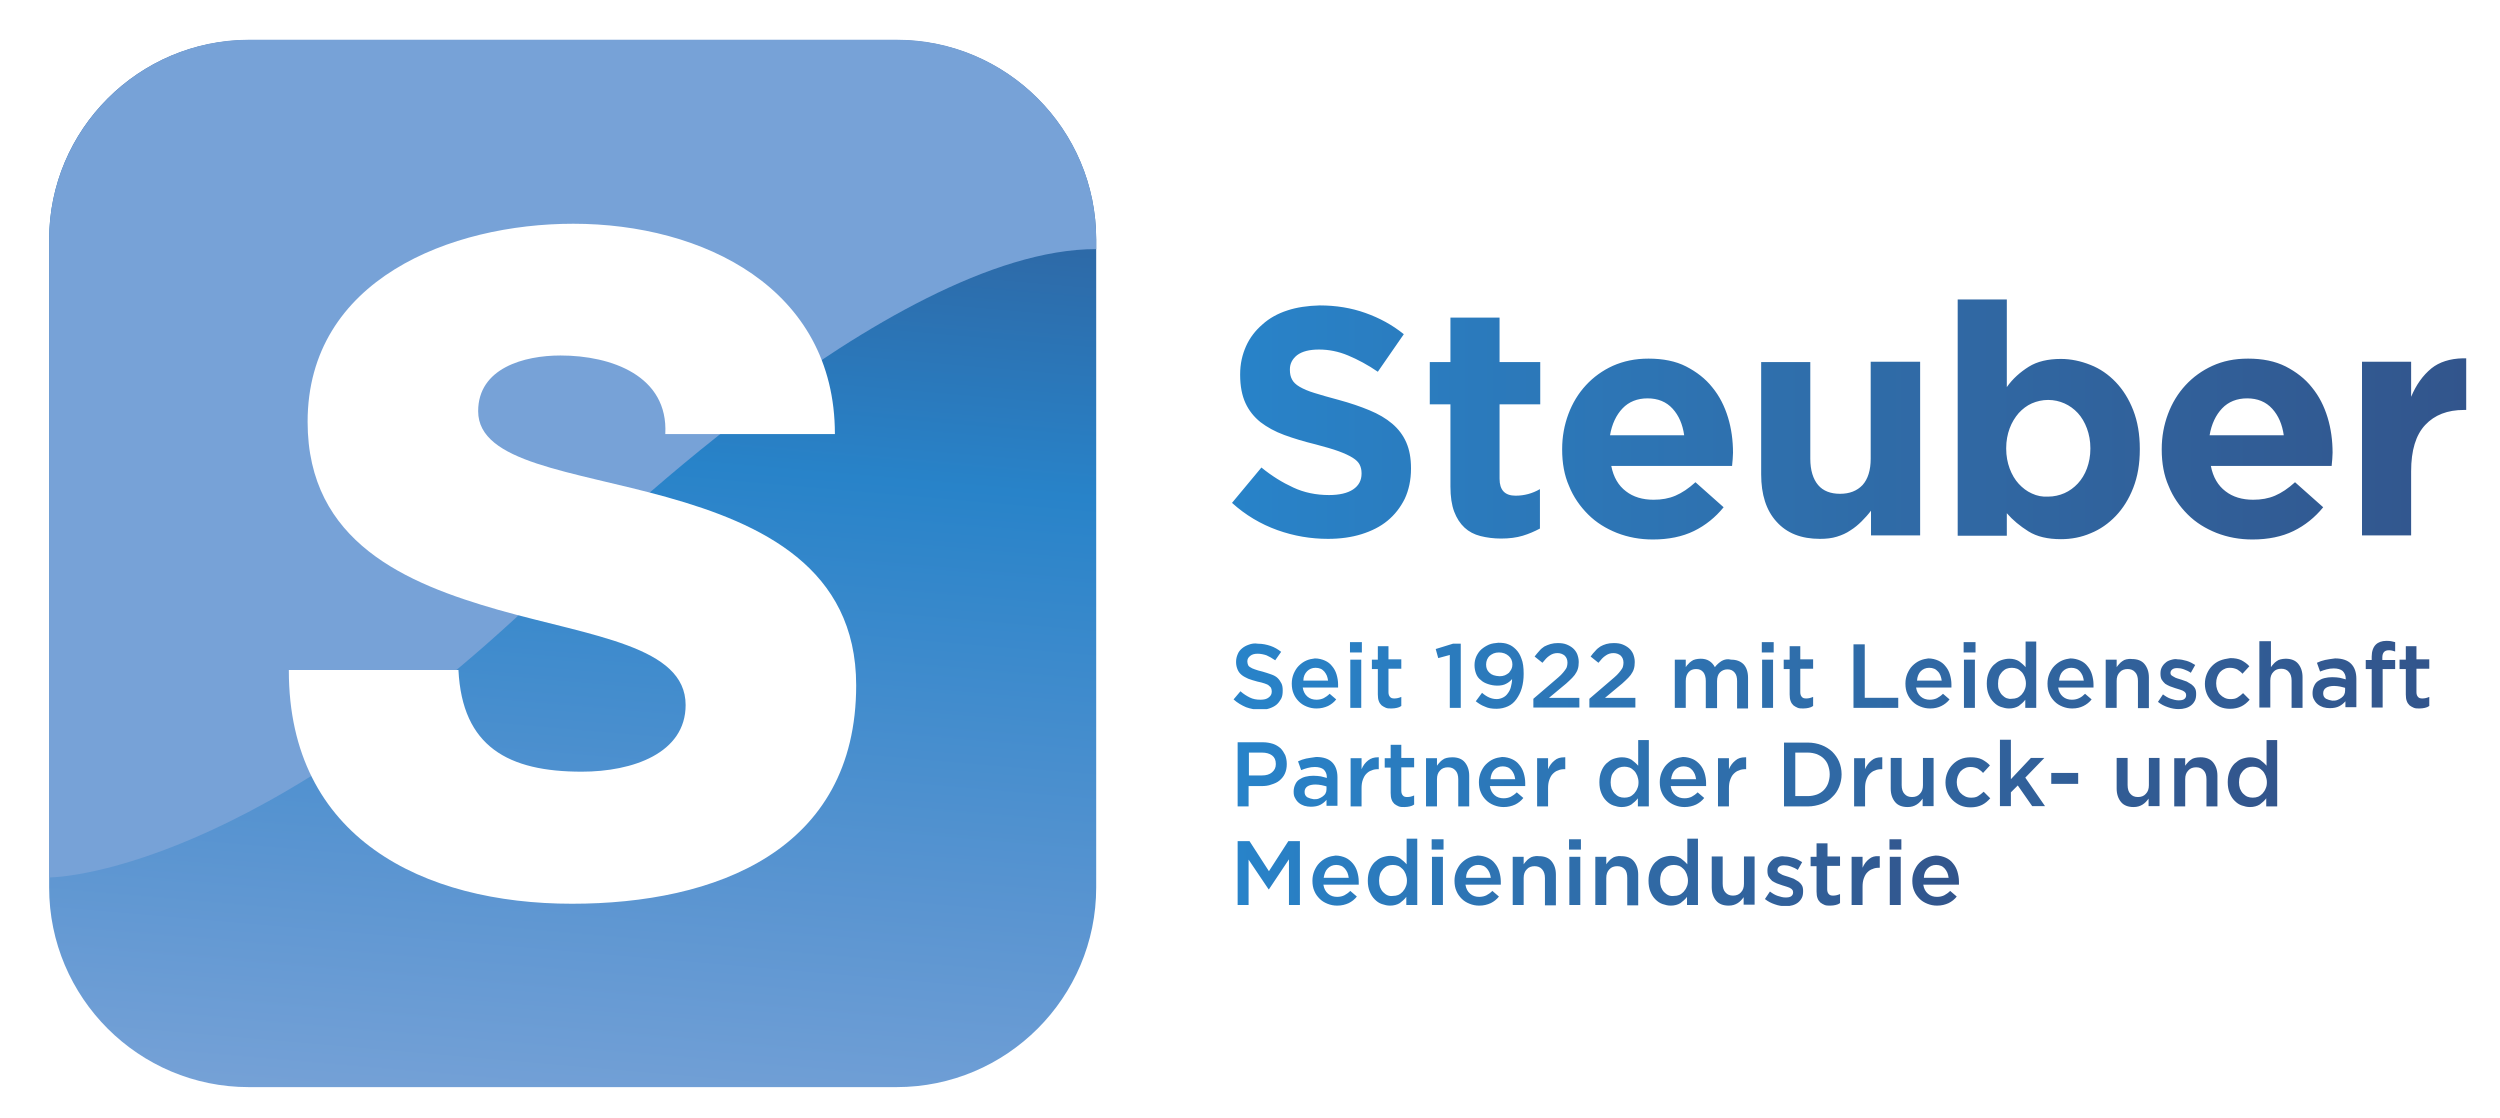
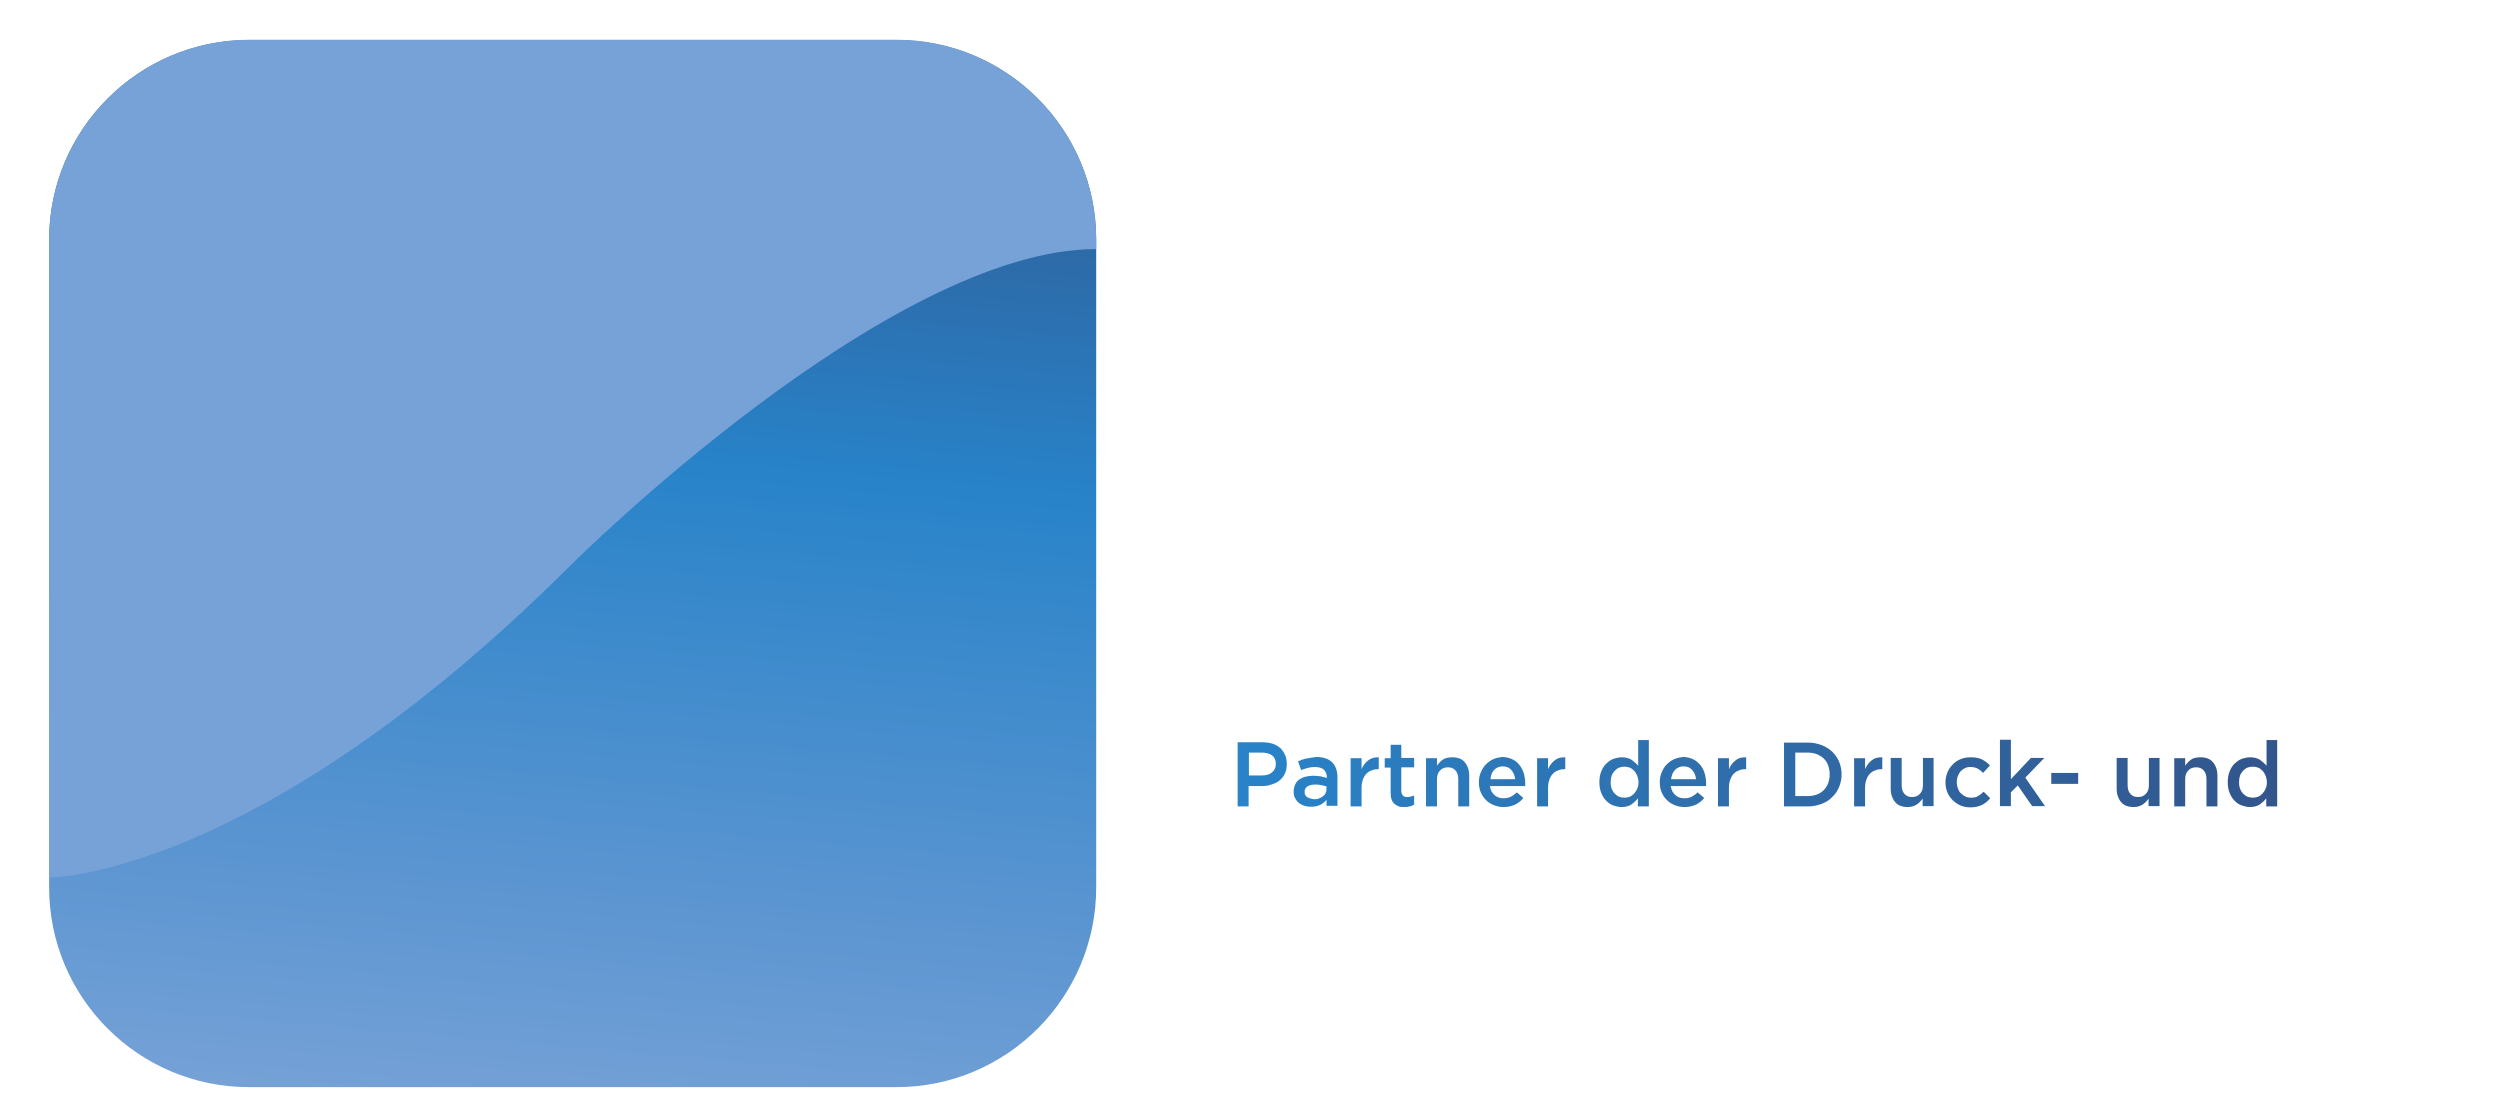
<svg xmlns="http://www.w3.org/2000/svg" xmlns:xlink="http://www.w3.org/1999/xlink" version="1.1" id="Ebene_1" x="0px" y="0px" viewBox="0 0 798.9 357.3" style="enable-background:new 0 0 798.9 357.3;" xml:space="preserve">
  <style type="text/css">
	
		.st0{clip-path:url(#SVGID_00000032611939153743525500000003000063337893969548_);fill:url(#SVGID_00000136400947146708132130000015148505087434025136_);}
	
		.st1{clip-path:url(#SVGID_00000160168049269538989740000011500456768593034405_);fill:url(#SVGID_00000059277950369197022110000013153605389737200258_);}
	
		.st2{clip-path:url(#SVGID_00000080917887110214326690000000876200499031569840_);fill:url(#SVGID_00000094607401447787153090000007714112719954163588_);}
	.st3{clip-path:url(#SVGID_00000062875789046481802690000001451770400169380016_);}
	.st4{clip-path:url(#SVGID_00000063631322268165672440000006989526318238265230_);}
	.st5{clip-path:url(#SVGID_00000119100303903112165050000009902848480700065414_);}
	
		.st6{clip-path:url(#SVGID_00000008837866923677587750000005056647191862951098_);fill:url(#SVGID_00000004517762070995972810000011405468017967657626_);}
	.st7{clip-path:url(#SVGID_00000078752513685180654250000000209051876697281463_);fill:#77A2D7;}
	.st8{clip-path:url(#SVGID_00000078752513685180654250000000209051876697281463_);fill:#FFFFFF;}
	
		.st9{clip-path:url(#SVGID_00000050627463133462307350000002975375230894722436_);fill:url(#SVGID_00000100347443953302451550000015356704716815113145_);}
</style>
  <g>
    <defs>
-       <path id="SVGID_1_" d="M457.6,289.2h3.5v-15.4h-3.5V289.2z M501.5,289.2h3.5v-15.4h-3.5V289.2z M557.3,273.8v8.6    c0,1.2-0.3,2.1-1,2.8c-0.6,0.7-1.5,1-2.5,1c-1,0-1.8-0.3-2.4-1c-0.6-0.6-0.9-1.6-0.9-2.8v-8.7H547v9.8c0,1.8,0.5,3.2,1.4,4.3    c0.9,1.1,2.3,1.6,4,1.6c1.2,0,2.1-0.3,2.9-0.8c0.8-0.5,1.4-1.2,1.9-1.9v2.4h3.5v-15.4H557.3z M603.9,289.2h3.5v-15.4h-3.5V289.2z     M568.1,273.9c-0.7,0.2-1.3,0.5-1.7,0.9c-0.5,0.4-0.9,0.9-1.2,1.5c-0.3,0.6-0.4,1.2-0.4,1.9v0.1c0,0.7,0.1,1.4,0.4,1.9    c0.3,0.5,0.7,0.9,1.1,1.3c0.5,0.3,1,0.6,1.5,0.8c0.6,0.2,1.1,0.4,1.7,0.6c0.4,0.1,0.9,0.3,1.3,0.4c0.4,0.1,0.8,0.3,1.1,0.4    c0.3,0.2,0.6,0.3,0.8,0.6c0.2,0.2,0.3,0.5,0.3,0.8v0.1c0,0.5-0.2,0.9-0.6,1.2c-0.4,0.3-1,0.4-1.8,0.4c-0.8,0-1.6-0.2-2.5-0.5    c-0.9-0.3-1.7-0.8-2.5-1.4l-1.6,2.4c1,0.8,2,1.3,3.2,1.7c1.1,0.4,2.3,0.6,3.4,0.6c0.8,0,1.5-0.1,2.2-0.3c0.7-0.2,1.3-0.5,1.8-0.9    c0.5-0.4,0.9-0.9,1.2-1.5c0.3-0.6,0.4-1.3,0.4-2.1v-0.1c0-0.7-0.1-1.3-0.4-1.8c-0.3-0.5-0.7-0.9-1.1-1.2c-0.5-0.3-1-0.6-1.5-0.9    c-0.6-0.2-1.1-0.4-1.7-0.6c-0.4-0.1-0.9-0.3-1.3-0.4c-0.4-0.1-0.8-0.3-1.1-0.5c-0.3-0.2-0.6-0.3-0.8-0.5c-0.2-0.2-0.3-0.4-0.3-0.7    v-0.1c0-0.4,0.2-0.8,0.6-1.1c0.4-0.3,0.9-0.4,1.6-0.4c0.6,0,1.3,0.1,2.1,0.4c0.8,0.3,1.5,0.6,2.2,1.1l1.4-2.5    c-0.8-0.5-1.7-1-2.7-1.3c-1-0.3-2-0.5-2.9-0.5C569.4,273.5,568.7,273.7,568.1,273.9 M597.3,274.5c-0.9,0.7-1.6,1.6-2.1,2.8v-3.5    h-3.5v15.4h3.5v-5.8c0-1,0.1-1.9,0.4-2.7c0.3-0.8,0.6-1.4,1.1-1.9c0.5-0.5,1-0.9,1.7-1.1c0.6-0.3,1.3-0.4,2.1-0.4h0.2v-3.7    c-0.1,0-0.2,0-0.3,0C599.2,273.5,598.1,273.8,597.3,274.5 M424.3,277.5c0.7-0.7,1.6-1.1,2.7-1.1c0.6,0,1.1,0.1,1.6,0.3    c0.5,0.2,0.8,0.5,1.2,0.9c0.3,0.4,0.6,0.8,0.8,1.3c0.2,0.5,0.3,1,0.4,1.6H423C423.2,279.2,423.6,278.2,424.3,277.5 M424,274.1    c-0.9,0.4-1.7,1-2.4,1.7c-0.7,0.7-1.2,1.6-1.6,2.5c-0.4,1-0.6,2-0.6,3.1v0.1c0,1.2,0.2,2.3,0.6,3.2c0.4,1,1,1.8,1.7,2.5    c0.7,0.7,1.5,1.2,2.5,1.6c1,0.4,2,0.6,3.1,0.6c1.4,0,2.6-0.3,3.7-0.8c1-0.5,1.9-1.2,2.6-2.1l-2.1-1.8c-0.6,0.6-1.3,1.1-1.9,1.4    c-0.6,0.3-1.4,0.5-2.3,0.5c-1.1,0-2.1-0.3-2.9-1c-0.8-0.7-1.3-1.6-1.5-2.9h11.3c0-0.2,0-0.3,0-0.5c0-0.2,0-0.3,0-0.5    c0-1.1-0.2-2.2-0.5-3.2c-0.3-1-0.8-1.9-1.4-2.6s-1.4-1.4-2.3-1.8c-0.9-0.4-2-0.7-3.2-0.7C425.9,273.5,424.9,273.7,424,274.1     M469.7,277.5c0.7-0.7,1.6-1.1,2.7-1.1c0.6,0,1.1,0.1,1.6,0.3c0.5,0.2,0.8,0.5,1.2,0.9c0.3,0.4,0.6,0.8,0.8,1.3    c0.2,0.5,0.3,1,0.4,1.6h-7.9C468.5,279.2,469,278.2,469.7,277.5 M469.4,274.1c-0.9,0.4-1.7,1-2.4,1.7c-0.7,0.7-1.2,1.6-1.6,2.5    c-0.4,1-0.6,2-0.6,3.1v0.1c0,1.2,0.2,2.3,0.6,3.2c0.4,1,1,1.8,1.7,2.5c0.7,0.7,1.5,1.2,2.5,1.6c1,0.4,2,0.6,3.1,0.6    c1.4,0,2.6-0.3,3.7-0.8c1-0.5,1.9-1.2,2.6-2.1l-2.1-1.8c-0.6,0.6-1.3,1.1-1.9,1.4c-0.6,0.3-1.4,0.5-2.3,0.5c-1.1,0-2.1-0.3-2.9-1    c-0.8-0.7-1.3-1.6-1.5-2.9h11.3c0-0.2,0-0.3,0-0.5c0-0.2,0-0.3,0-0.5c0-1.1-0.2-2.2-0.5-3.2c-0.3-1-0.8-1.9-1.4-2.6    c-0.6-0.8-1.4-1.4-2.3-1.8c-0.9-0.4-2-0.7-3.2-0.7C471.3,273.5,470.3,273.7,469.4,274.1 M490,273.7c-0.5,0.1-0.9,0.3-1.3,0.6    c-0.4,0.3-0.7,0.5-1,0.9c-0.3,0.3-0.6,0.7-0.8,1v-2.4h-3.5v15.4h3.5v-8.6c0-1.2,0.3-2.1,1-2.8c0.6-0.7,1.5-1,2.5-1    c1,0,1.8,0.3,2.4,1s0.9,1.6,0.9,2.8v8.7h3.5v-9.8c0-1.8-0.5-3.2-1.4-4.3c-0.9-1.1-2.3-1.6-4-1.6C491,273.5,490.5,273.6,490,273.7     M516.4,273.7c-0.5,0.1-0.9,0.3-1.3,0.6c-0.4,0.3-0.7,0.5-1,0.9c-0.3,0.3-0.6,0.7-0.8,1v-2.4h-3.5v15.4h3.5v-8.6    c0-1.2,0.3-2.1,1-2.8c0.6-0.7,1.5-1,2.5-1c1,0,1.8,0.3,2.4,1c0.6,0.6,0.8,1.6,0.8,2.8v8.7h3.5v-9.8c0-1.8-0.5-3.2-1.4-4.3    c-0.9-1.1-2.3-1.6-4-1.6C517.4,273.5,516.9,273.6,516.4,273.7 M616,277.5c0.7-0.7,1.6-1.1,2.7-1.1c0.6,0,1.1,0.1,1.6,0.3    c0.5,0.2,0.8,0.5,1.2,0.9c0.3,0.4,0.6,0.8,0.8,1.3c0.2,0.5,0.3,1,0.4,1.6h-7.9C614.8,279.2,615.3,278.2,616,277.5 M615.7,274.1    c-0.9,0.4-1.7,1-2.4,1.7c-0.7,0.7-1.2,1.6-1.6,2.5c-0.4,1-0.6,2-0.6,3.1v0.1c0,1.2,0.2,2.3,0.6,3.2c0.4,1,1,1.8,1.7,2.5    c0.7,0.7,1.5,1.2,2.5,1.6s2,0.6,3.1,0.6c1.4,0,2.6-0.3,3.7-0.8c1-0.5,1.9-1.2,2.6-2.1l-2.1-1.8c-0.6,0.6-1.3,1.1-1.9,1.4    c-0.6,0.3-1.4,0.5-2.3,0.5c-1.1,0-2.1-0.3-2.9-1c-0.8-0.7-1.3-1.6-1.5-2.9H626c0-0.2,0-0.3,0-0.5c0-0.2,0-0.3,0-0.5    c0-1.1-0.2-2.2-0.5-3.2c-0.3-1-0.8-1.9-1.4-2.6c-0.6-0.8-1.4-1.4-2.3-1.8c-0.9-0.4-2-0.7-3.2-0.7    C617.6,273.5,616.6,273.7,615.7,274.1 M580.5,269.6v4.2h-1.9v3h1.9v8.1c0,0.9,0.1,1.6,0.3,2.1c0.2,0.6,0.5,1,0.9,1.4    c0.4,0.3,0.9,0.6,1.4,0.8c0.5,0.2,1.1,0.2,1.8,0.2c0.7,0,1.2-0.1,1.7-0.2c0.5-0.1,1-0.3,1.4-0.6v-2.9c-0.7,0.3-1.4,0.5-2.2,0.5    c-0.6,0-1.1-0.1-1.4-0.5c-0.3-0.3-0.5-0.8-0.5-1.5v-7.5h4.1v-3H584v-4.2H580.5z M411.7,268.8l-6.2,9.6l-6.2-9.6h-3.8v20.4h3.5    v-14.5l6.4,9.5h0.1l6.4-9.6v14.6h3.5v-20.4H411.7z M457.5,271.5h3.8v-3.3h-3.8V271.5z M501.4,271.5h3.8v-3.3h-3.8V271.5z     M603.8,271.5h3.8v-3.3h-3.8V271.5z M443.4,286.1c-0.5-0.2-1-0.6-1.4-1c-0.4-0.4-0.7-0.9-1-1.6c-0.2-0.6-0.3-1.3-0.3-2v-0.1    c0-0.8,0.1-1.4,0.3-2.1c0.2-0.6,0.6-1.1,1-1.6c0.4-0.4,0.9-0.8,1.4-1c0.5-0.2,1.1-0.3,1.7-0.3c0.6,0,1.1,0.1,1.7,0.3    c0.5,0.2,1,0.6,1.4,1c0.4,0.4,0.7,0.9,1,1.6c0.2,0.6,0.4,1.3,0.4,2v0.1c0,0.7-0.1,1.4-0.4,2c-0.2,0.6-0.6,1.1-1,1.6    c-0.4,0.4-0.9,0.8-1.4,1c-0.5,0.2-1.1,0.3-1.7,0.3C444.5,286.4,443.9,286.3,443.4,286.1 M449.5,267.9v8.3    c-0.6-0.7-1.3-1.3-2.1-1.9c-0.8-0.5-1.9-0.8-3.1-0.8c-0.9,0-1.8,0.2-2.7,0.5c-0.9,0.3-1.6,0.9-2.3,1.5c-0.7,0.7-1.2,1.5-1.6,2.5    c-0.4,1-0.6,2.1-0.6,3.4v0.1c0,1.3,0.2,2.4,0.6,3.4c0.4,1,0.9,1.8,1.6,2.5s1.4,1.2,2.3,1.5c0.9,0.3,1.7,0.5,2.6,0.5    c1.2,0,2.3-0.3,3.1-0.8c0.8-0.6,1.5-1.2,2.1-2l0,2.6h3.5v-21.2H449.5z M533.2,286.1c-0.5-0.2-1-0.6-1.4-1c-0.4-0.4-0.7-0.9-1-1.6    c-0.2-0.6-0.3-1.3-0.3-2v-0.1c0-0.8,0.1-1.4,0.3-2.1c0.2-0.6,0.6-1.1,1-1.6c0.4-0.4,0.9-0.8,1.4-1c0.5-0.2,1.1-0.3,1.7-0.3    c0.6,0,1.1,0.1,1.7,0.3c0.5,0.2,1,0.6,1.4,1c0.4,0.4,0.7,0.9,1,1.6c0.2,0.6,0.4,1.3,0.4,2v0.1c0,0.7-0.1,1.4-0.4,2    c-0.2,0.6-0.6,1.1-1,1.6c-0.4,0.4-0.9,0.8-1.4,1c-0.5,0.2-1.1,0.3-1.7,0.3C534.3,286.4,533.7,286.3,533.2,286.1 M539.2,267.9v8.3    c-0.6-0.7-1.3-1.3-2.1-1.9c-0.8-0.5-1.9-0.8-3.1-0.8c-0.9,0-1.8,0.2-2.7,0.5c-0.9,0.3-1.6,0.9-2.3,1.5c-0.7,0.7-1.2,1.5-1.6,2.5    c-0.4,1-0.6,2.1-0.6,3.4v0.1c0,1.3,0.2,2.4,0.6,3.4c0.4,1,0.9,1.8,1.6,2.5s1.4,1.2,2.3,1.5c0.9,0.3,1.7,0.5,2.6,0.5    c1.2,0,2.3-0.3,3.1-0.8c0.8-0.6,1.5-1.2,2.1-2l0,2.6h3.5v-21.2H539.2z" />
-     </defs>
+       </defs>
    <clipPath id="SVGID_00000013903927012954947060000006632842051869817276_">
      <use xlink:href="#SVGID_1_" style="overflow:visible;" />
    </clipPath>
    <linearGradient id="SVGID_00000165941155051245746500000002618804408391109014_" gradientUnits="userSpaceOnUse" x1="-19" y1="477.323" x2="-18" y2="477.323" gradientTransform="matrix(230.534 0 0 -230.534 4775.663 110317.938)">
      <stop offset="0" style="stop-color:#2883C9" />
      <stop offset="0.446" style="stop-color:#2F6FAC" />
      <stop offset="1" style="stop-color:#32558C" />
    </linearGradient>
-     <rect x="395.5" y="267.9" style="clip-path:url(#SVGID_00000013903927012954947060000006632842051869817276_);fill:url(#SVGID_00000165941155051245746500000002618804408391109014_);" width="230.5" height="21.6" />
  </g>
  <g>
    <defs>
      <path id="SVGID_00000174586074209190714020000004145738786035242686_" d="M655.5,250.5h8.6V247h-8.6V250.5z M614.5,242.3v8.6    c0,1.2-0.3,2.1-1,2.8c-0.6,0.7-1.5,1-2.5,1c-1,0-1.8-0.3-2.4-1c-0.6-0.6-0.9-1.6-0.9-2.8v-8.7h-3.5v9.8c0,1.8,0.5,3.2,1.4,4.3    c0.9,1.1,2.3,1.6,4,1.6c1.2,0,2.1-0.3,2.9-0.8c0.8-0.5,1.4-1.2,1.9-1.9v2.4h3.5v-15.4H614.5z M686.7,242.3v8.6    c0,1.2-0.3,2.1-1,2.8c-0.6,0.7-1.5,1-2.5,1c-1,0-1.8-0.3-2.4-1c-0.6-0.6-0.9-1.6-0.9-2.8v-8.7h-3.5v9.8c0,1.8,0.5,3.2,1.4,4.3    c0.9,1.1,2.3,1.6,4,1.6c1.2,0,2.1-0.3,2.9-0.8s1.4-1.2,1.9-1.9v2.4h3.5v-15.4H686.7z M417.8,254.8c-0.6-0.4-0.9-0.9-0.9-1.7V253    c0-0.7,0.3-1.3,0.9-1.7c0.6-0.4,1.5-0.6,2.6-0.6c0.7,0,1.3,0.1,1.9,0.2c0.6,0.1,1.1,0.3,1.6,0.4v0.9c0,0.5-0.1,0.9-0.3,1.3    c-0.2,0.4-0.5,0.7-0.9,1c-0.4,0.3-0.8,0.5-1.3,0.7c-0.5,0.2-1,0.2-1.6,0.2C419.1,255.3,418.4,255.1,417.8,254.8 M417.4,242.4    c-0.9,0.2-1.8,0.5-2.6,0.9l1,2.8c0.7-0.3,1.4-0.5,2.1-0.7c0.7-0.2,1.5-0.3,2.3-0.3c1.2,0,2.2,0.3,2.8,0.8c0.6,0.6,1,1.4,1,2.4v0.3    c-0.6-0.2-1.2-0.3-1.9-0.5c-0.7-0.1-1.4-0.2-2.4-0.2c-0.9,0-1.7,0.1-2.5,0.3c-0.8,0.2-1.4,0.5-2,0.9c-0.6,0.4-1,0.9-1.3,1.6    c-0.3,0.6-0.5,1.4-0.5,2.2v0.1c0,0.8,0.1,1.5,0.5,2.1c0.3,0.6,0.7,1.1,1.2,1.5c0.5,0.4,1.1,0.7,1.7,0.9c0.7,0.2,1.4,0.3,2.1,0.3    c1.2,0,2.2-0.2,3-0.6c0.8-0.4,1.5-1,2-1.6v1.9h3.5v-9.1c0-2.1-0.6-3.7-1.7-4.8c-1.1-1.1-2.8-1.7-5.1-1.7    C419.4,242.1,418.3,242.2,417.4,242.4 M437.2,243c-0.9,0.7-1.6,1.6-2.1,2.8v-3.5h-3.5v15.4h3.5v-5.8c0-1,0.1-1.9,0.4-2.7    c0.3-0.8,0.6-1.4,1.1-1.9c0.5-0.5,1-0.9,1.7-1.1c0.6-0.3,1.3-0.4,2.1-0.4h0.2V242c-0.1,0-0.2,0-0.3,0    C439.1,242,438.1,242.3,437.2,243 M496.8,243c-0.9,0.7-1.6,1.6-2.1,2.8v-3.5h-3.5v15.4h3.5v-5.8c0-1,0.1-1.9,0.4-2.7    c0.3-0.8,0.6-1.4,1.1-1.9c0.5-0.5,1-0.9,1.7-1.1c0.6-0.3,1.3-0.4,2.1-0.4h0.2V242c-0.1,0-0.2,0-0.3,0    C498.6,242,497.6,242.3,496.8,243 M554.6,243c-0.9,0.7-1.6,1.6-2.1,2.8v-3.5H549v15.4h3.5v-5.8c0-1,0.1-1.9,0.4-2.7    c0.3-0.8,0.6-1.4,1.1-1.9c0.5-0.5,1-0.9,1.7-1.1c0.6-0.3,1.3-0.4,2.1-0.4h0.2V242c-0.1,0-0.2,0-0.3,0    C556.4,242,555.4,242.3,554.6,243 M598.1,243c-0.9,0.7-1.6,1.6-2.1,2.8v-3.5h-3.5v15.4h3.5v-5.8c0-1,0.1-1.9,0.4-2.7    c0.3-0.8,0.6-1.4,1.1-1.9c0.5-0.5,1-0.9,1.7-1.1c0.6-0.3,1.3-0.4,2.1-0.4h0.2V242c-0.1,0-0.2,0-0.3,0    C599.9,242,598.9,242.3,598.1,243 M462.3,242.2c-0.5,0.1-0.9,0.3-1.3,0.6c-0.4,0.3-0.7,0.5-1,0.9c-0.3,0.3-0.6,0.7-0.8,1v-2.4    h-3.5v15.4h3.5V249c0-1.2,0.3-2.1,1-2.8c0.6-0.7,1.5-1,2.5-1c1,0,1.8,0.3,2.4,1c0.6,0.6,0.9,1.6,0.9,2.8v8.7h3.5v-9.8    c0-1.8-0.5-3.2-1.4-4.3c-0.9-1.1-2.3-1.6-4-1.6C463.3,242,462.8,242.1,462.3,242.2 M477.5,246c0.7-0.7,1.6-1.1,2.7-1.1    c0.6,0,1.1,0.1,1.6,0.3c0.5,0.2,0.8,0.5,1.2,0.9c0.3,0.4,0.6,0.8,0.8,1.3c0.2,0.5,0.3,1,0.4,1.6h-7.9    C476.4,247.7,476.8,246.7,477.5,246 M477.2,242.6c-0.9,0.4-1.7,1-2.4,1.7c-0.7,0.7-1.2,1.6-1.6,2.5c-0.4,1-0.6,2-0.6,3.1v0.1    c0,1.2,0.2,2.3,0.6,3.2c0.4,1,1,1.8,1.7,2.5c0.7,0.7,1.5,1.2,2.5,1.6c1,0.4,2,0.6,3.1,0.6c1.4,0,2.6-0.3,3.7-0.8    c1-0.5,1.9-1.2,2.6-2.1l-2.1-1.8c-0.6,0.6-1.3,1.1-1.9,1.4c-0.6,0.3-1.4,0.5-2.3,0.5c-1.1,0-2.1-0.3-2.9-1    c-0.8-0.7-1.3-1.6-1.5-2.9h11.3c0-0.2,0-0.3,0-0.5c0-0.2,0-0.3,0-0.5c0-1.1-0.2-2.2-0.5-3.2c-0.3-1-0.8-1.9-1.4-2.6    c-0.6-0.8-1.4-1.4-2.3-1.8s-2-0.7-3.2-0.7C479.1,242,478.1,242.2,477.2,242.6 M535.3,246c0.7-0.7,1.6-1.1,2.7-1.1    c0.6,0,1.1,0.1,1.6,0.3c0.5,0.2,0.8,0.5,1.2,0.9c0.3,0.4,0.6,0.8,0.8,1.3c0.2,0.5,0.3,1,0.4,1.6H534    C534.2,247.7,534.6,246.7,535.3,246 M535,242.6c-0.9,0.4-1.7,1-2.4,1.7c-0.7,0.7-1.2,1.6-1.6,2.5c-0.4,1-0.6,2-0.6,3.1v0.1    c0,1.2,0.2,2.3,0.6,3.2c0.4,1,1,1.8,1.7,2.5c0.7,0.7,1.5,1.2,2.5,1.6c1,0.4,2,0.6,3.1,0.6c1.4,0,2.6-0.3,3.7-0.8    c1-0.5,1.9-1.2,2.6-2.1l-2.1-1.8c-0.6,0.6-1.3,1.1-1.9,1.4s-1.4,0.5-2.3,0.5c-1.1,0-2.1-0.3-2.9-1c-0.8-0.7-1.3-1.6-1.5-2.9h11.3    c0-0.2,0-0.3,0-0.5c0-0.2,0-0.3,0-0.5c0-1.1-0.2-2.2-0.5-3.2c-0.3-1-0.8-1.9-1.4-2.6s-1.4-1.4-2.3-1.8c-0.9-0.4-2-0.7-3.2-0.7    C536.9,242,535.9,242.2,535,242.6 M626.5,242.6c-1,0.4-1.8,1-2.5,1.7c-0.7,0.7-1.3,1.6-1.7,2.6c-0.4,1-0.6,2-0.6,3.1v0.1    c0,1.1,0.2,2.1,0.6,3.1c0.4,1,1,1.8,1.7,2.5c0.7,0.7,1.6,1.3,2.5,1.7c1,0.4,2,0.6,3.2,0.6c1.5,0,2.7-0.3,3.7-0.8    c1-0.5,1.8-1.2,2.6-2.1l-2.1-2.1c-0.6,0.6-1.2,1-1.8,1.4c-0.6,0.4-1.4,0.5-2.2,0.5c-0.7,0-1.3-0.1-1.9-0.4c-0.6-0.3-1-0.6-1.5-1.1    c-0.4-0.4-0.7-1-0.9-1.6c-0.2-0.6-0.3-1.2-0.3-1.9V250c0-0.7,0.1-1.3,0.3-1.9c0.2-0.6,0.5-1.1,0.9-1.6c0.4-0.4,0.9-0.8,1.4-1    c0.5-0.3,1.1-0.4,1.8-0.4c0.9,0,1.6,0.2,2.3,0.5c0.6,0.4,1.2,0.8,1.7,1.4l2.2-2.4c-0.7-0.8-1.6-1.4-2.5-1.9    c-1-0.5-2.2-0.7-3.6-0.7C628.5,242,627.4,242.2,626.5,242.6 M701.4,242.2c-0.5,0.1-0.9,0.3-1.3,0.6c-0.4,0.3-0.7,0.5-1,0.9    c-0.3,0.3-0.6,0.7-0.8,1v-2.4h-3.5v15.4h3.5V249c0-1.2,0.3-2.1,1-2.8c0.6-0.7,1.5-1,2.5-1c1,0,1.8,0.3,2.4,1    c0.6,0.6,0.9,1.6,0.9,2.8v8.7h3.5v-9.8c0-1.8-0.5-3.2-1.4-4.3c-0.9-1.1-2.3-1.6-4-1.6C702.4,242,701.9,242.1,701.4,242.2     M444.4,238.1v4.2h-1.9v3h1.9v8.1c0,0.9,0.1,1.6,0.3,2.1c0.2,0.6,0.5,1,0.9,1.4c0.4,0.3,0.9,0.6,1.4,0.8c0.5,0.2,1.1,0.2,1.8,0.2    c0.7,0,1.2-0.1,1.7-0.2c0.5-0.1,1-0.3,1.4-0.6v-2.9c-0.7,0.3-1.4,0.5-2.2,0.5c-0.6,0-1.1-0.1-1.4-0.5c-0.3-0.3-0.5-0.8-0.5-1.5    v-7.5h4.1v-3h-4.1v-4.2H444.4z M399.1,240.5h4.2c1.3,0,2.4,0.3,3.2,0.9c0.8,0.6,1.2,1.5,1.2,2.7v0.1c0,1.1-0.4,1.9-1.2,2.6    c-0.8,0.7-1.9,1-3.2,1h-4.2V240.5z M395.5,237.3v20.4h3.5v-6.5h4.1c1.1,0,2.2-0.1,3.2-0.5c1-0.3,1.9-0.7,2.6-1.3    c0.7-0.6,1.3-1.3,1.7-2.2c0.4-0.9,0.6-1.9,0.6-3v-0.1c0-1-0.2-2-0.5-2.8c-0.4-0.8-0.9-1.6-1.5-2.2c-0.7-0.6-1.5-1.1-2.4-1.4    c-1-0.3-2-0.5-3.2-0.5H395.5z M573.7,240.5h4c1.1,0,2,0.2,2.9,0.5c0.9,0.4,1.6,0.8,2.2,1.4c0.6,0.6,1.1,1.3,1.4,2.2    c0.3,0.9,0.5,1.8,0.5,2.8v0.1c0,1-0.2,1.9-0.5,2.8c-0.3,0.8-0.8,1.6-1.4,2.2c-0.6,0.6-1.4,1.1-2.2,1.4c-0.9,0.3-1.8,0.5-2.9,0.5    h-4V240.5z M570.1,237.3v20.4h7.6c1.6,0,3-0.3,4.4-0.8c1.3-0.5,2.5-1.2,3.4-2.2c1-0.9,1.7-2,2.2-3.2c0.5-1.2,0.8-2.6,0.8-4v-0.1    c0-1.4-0.3-2.8-0.8-4s-1.3-2.3-2.2-3.2c-1-0.9-2.1-1.6-3.4-2.1c-1.3-0.5-2.8-0.8-4.4-0.8H570.1z M517.4,254.6    c-0.5-0.2-1-0.6-1.4-1c-0.4-0.4-0.7-0.9-1-1.6c-0.2-0.6-0.3-1.3-0.3-2V250c0-0.8,0.1-1.4,0.3-2.1c0.2-0.6,0.6-1.1,1-1.6    c0.4-0.4,0.9-0.8,1.4-1c0.5-0.2,1.1-0.3,1.7-0.3c0.6,0,1.1,0.1,1.7,0.3c0.5,0.2,1,0.6,1.4,1c0.4,0.4,0.7,0.9,1,1.6    c0.2,0.6,0.4,1.3,0.4,2v0.1c0,0.7-0.1,1.4-0.4,2c-0.2,0.6-0.6,1.1-1,1.6c-0.4,0.4-0.9,0.8-1.4,1s-1.1,0.3-1.7,0.3    C518.5,254.9,517.9,254.8,517.4,254.6 M523.5,236.4v8.3c-0.6-0.7-1.3-1.3-2.1-1.9c-0.8-0.5-1.9-0.8-3.1-0.8    c-0.9,0-1.8,0.2-2.7,0.5c-0.9,0.3-1.6,0.9-2.3,1.5c-0.7,0.7-1.2,1.5-1.6,2.5c-0.4,1-0.6,2.1-0.6,3.4v0.1c0,1.3,0.2,2.4,0.6,3.4    c0.4,1,0.9,1.8,1.6,2.5c0.7,0.7,1.4,1.2,2.3,1.5c0.9,0.3,1.7,0.5,2.6,0.5c1.2,0,2.3-0.3,3.1-0.8c0.8-0.6,1.5-1.2,2.1-2l0,2.6h3.5    v-21.2H523.5z M639.1,236.4v21.2h3.5v-4.4l2.2-2.2l4.6,6.6h4.1l-6.3-9.1l6.1-6.3H649l-6.4,6.8v-12.7H639.1z M718.2,254.6    c-0.5-0.2-1-0.6-1.4-1c-0.4-0.4-0.7-0.9-1-1.6c-0.2-0.6-0.3-1.3-0.3-2V250c0-0.8,0.1-1.4,0.3-2.1c0.2-0.6,0.6-1.1,1-1.6    c0.4-0.4,0.9-0.8,1.4-1c0.5-0.2,1.1-0.3,1.7-0.3c0.6,0,1.1,0.1,1.7,0.3c0.5,0.2,1,0.6,1.4,1c0.4,0.4,0.7,0.9,1,1.6    c0.2,0.6,0.4,1.3,0.4,2v0.1c0,0.7-0.1,1.4-0.4,2c-0.2,0.6-0.6,1.1-1,1.6c-0.4,0.4-0.9,0.8-1.4,1s-1.1,0.3-1.7,0.3    C719.3,254.9,718.7,254.8,718.2,254.6 M724.3,236.4v8.3c-0.6-0.7-1.3-1.3-2.1-1.9c-0.8-0.5-1.9-0.8-3.1-0.8    c-0.9,0-1.8,0.2-2.7,0.5c-0.9,0.3-1.6,0.9-2.3,1.5c-0.7,0.7-1.2,1.5-1.6,2.5c-0.4,1-0.6,2.1-0.6,3.4v0.1c0,1.3,0.2,2.4,0.6,3.4    c0.4,1,0.9,1.8,1.6,2.5c0.7,0.7,1.4,1.2,2.3,1.5c0.9,0.3,1.7,0.5,2.6,0.5c1.2,0,2.3-0.3,3.1-0.8c0.8-0.6,1.5-1.2,2.1-2l0,2.6h3.5    v-21.2H724.3z" />
    </defs>
    <clipPath id="SVGID_00000088851323907721661160000009233689227937758897_">
      <use xlink:href="#SVGID_00000174586074209190714020000004145738786035242686_" style="overflow:visible;" />
    </clipPath>
    <linearGradient id="SVGID_00000089553428355869209840000009579522520833317299_" gradientUnits="userSpaceOnUse" x1="-19" y1="477.308" x2="-18" y2="477.308" gradientTransform="matrix(332.288 0 0 -332.288 6708.984 158851.047)">
      <stop offset="0" style="stop-color:#2883C9" />
      <stop offset="0.446" style="stop-color:#2F6FAC" />
      <stop offset="1" style="stop-color:#32558C" />
    </linearGradient>
    <rect x="395.5" y="236.4" style="clip-path:url(#SVGID_00000088851323907721661160000009233689227937758897_);fill:url(#SVGID_00000089553428355869209840000009579522520833317299_);" width="332.3" height="21.6" />
  </g>
  <g>
    <defs>
-       <path id="SVGID_00000078751461066682520620000016450721125038990010_" d="M431.5,226.2h3.5v-15.4h-3.5V226.2z M563.1,226.2h3.5    v-15.4h-3.5V226.2z M627.6,226.2h3.5v-15.4h-3.5V226.2z M743.3,223.3c-0.6-0.4-0.9-0.9-0.9-1.7v-0.1c0-0.7,0.3-1.3,0.9-1.7    c0.6-0.4,1.5-0.6,2.6-0.6c0.7,0,1.3,0.1,1.9,0.2c0.6,0.1,1.1,0.3,1.6,0.4v0.9c0,0.5-0.1,0.9-0.3,1.3c-0.2,0.4-0.5,0.7-0.9,1    c-0.4,0.3-0.8,0.5-1.3,0.7c-0.5,0.2-1,0.2-1.6,0.2C744.6,223.8,743.9,223.6,743.3,223.3 M743,210.9c-0.9,0.2-1.8,0.5-2.6,0.9    l1,2.8c0.7-0.3,1.4-0.5,2.1-0.7c0.7-0.2,1.5-0.3,2.3-0.3c1.2,0,2.2,0.3,2.8,0.8c0.6,0.6,1,1.4,1,2.4v0.3c-0.6-0.2-1.2-0.3-1.9-0.5    c-0.6-0.1-1.4-0.2-2.4-0.2c-0.9,0-1.7,0.1-2.5,0.3c-0.8,0.2-1.4,0.5-2,0.9c-0.6,0.4-1,0.9-1.3,1.6c-0.3,0.6-0.5,1.4-0.5,2.2v0.1    c0,0.8,0.1,1.5,0.5,2.1c0.3,0.6,0.7,1.1,1.2,1.5c0.5,0.4,1.1,0.7,1.7,0.9c0.7,0.2,1.4,0.3,2.1,0.3c1.2,0,2.2-0.2,3-0.6    c0.8-0.4,1.5-1,2-1.6v1.9h3.5v-9.1c0-2.1-0.6-3.7-1.7-4.8c-1.1-1.1-2.8-1.7-5.1-1.7C744.9,210.6,743.8,210.7,743,210.9     M693.7,210.9c-0.7,0.2-1.3,0.5-1.7,0.9c-0.5,0.4-0.9,0.9-1.2,1.5c-0.3,0.6-0.4,1.2-0.4,1.9v0.1c0,0.7,0.1,1.4,0.4,1.9    c0.3,0.5,0.7,0.9,1.1,1.3c0.5,0.3,1,0.6,1.5,0.8c0.6,0.2,1.1,0.4,1.7,0.6c0.4,0.1,0.9,0.3,1.3,0.4c0.4,0.1,0.8,0.3,1.1,0.4    c0.3,0.2,0.6,0.3,0.8,0.6c0.2,0.2,0.3,0.5,0.3,0.8v0.1c0,0.5-0.2,0.9-0.6,1.2c-0.4,0.3-1,0.4-1.8,0.4c-0.8,0-1.6-0.2-2.5-0.5    c-0.9-0.3-1.7-0.8-2.5-1.4l-1.6,2.4c1,0.8,2,1.3,3.2,1.7c1.1,0.4,2.3,0.6,3.4,0.6c0.8,0,1.5-0.1,2.2-0.3c0.7-0.2,1.3-0.5,1.8-0.9    c0.5-0.4,0.9-0.9,1.2-1.5c0.3-0.6,0.4-1.3,0.4-2.1v-0.1c0-0.7-0.1-1.3-0.4-1.8c-0.3-0.5-0.7-0.9-1.1-1.2c-0.5-0.3-1-0.6-1.5-0.9    c-0.6-0.2-1.1-0.4-1.7-0.6c-0.4-0.1-0.9-0.3-1.3-0.4c-0.4-0.1-0.8-0.3-1.1-0.5c-0.3-0.2-0.6-0.3-0.8-0.5c-0.2-0.2-0.3-0.4-0.3-0.7    v-0.1c0-0.4,0.2-0.8,0.6-1.1c0.4-0.3,0.9-0.4,1.6-0.4c0.6,0,1.3,0.1,2.1,0.4c0.8,0.3,1.5,0.6,2.2,1.1l1.4-2.5    c-0.8-0.5-1.7-1-2.7-1.3c-1-0.3-2-0.5-2.9-0.5C695.1,210.5,694.4,210.7,693.7,210.9 M417.7,214.5c0.7-0.7,1.6-1.1,2.7-1.1    c0.6,0,1.1,0.1,1.6,0.3c0.5,0.2,0.8,0.5,1.2,0.9c0.3,0.4,0.6,0.8,0.8,1.3c0.2,0.5,0.3,1,0.4,1.6h-7.9    C416.5,216.2,417,215.2,417.7,214.5 M417.4,211.1c-0.9,0.4-1.7,1-2.4,1.7c-0.7,0.7-1.2,1.6-1.6,2.5c-0.4,1-0.6,2-0.6,3.1v0.1    c0,1.2,0.2,2.3,0.6,3.2c0.4,1,1,1.8,1.7,2.5c0.7,0.7,1.5,1.2,2.5,1.6c1,0.4,2,0.6,3.1,0.6c1.4,0,2.6-0.3,3.7-0.8    c1-0.5,1.9-1.2,2.6-2.1l-2.1-1.8c-0.6,0.6-1.3,1.1-1.9,1.4c-0.6,0.3-1.4,0.5-2.3,0.5c-1.1,0-2.1-0.3-2.9-1    c-0.8-0.7-1.3-1.6-1.5-2.9h11.3c0-0.2,0-0.3,0-0.5c0-0.2,0-0.3,0-0.5c0-1.1-0.2-2.2-0.5-3.2c-0.3-1-0.8-1.9-1.4-2.6    c-0.6-0.8-1.4-1.4-2.3-1.8c-0.9-0.4-2-0.7-3.2-0.7C419.3,210.5,418.3,210.7,417.4,211.1 M550.2,211.2c-0.8,0.5-1.6,1.2-2.2,2    c-0.4-0.8-1-1.5-1.8-2c-0.8-0.5-1.7-0.7-2.8-0.7c-0.6,0-1.1,0.1-1.6,0.2c-0.5,0.1-0.9,0.3-1.3,0.6c-0.4,0.3-0.7,0.5-1,0.9    c-0.3,0.3-0.6,0.6-0.8,1v-2.4h-3.5v15.4h3.5v-8.6c0-1.2,0.3-2.1,0.9-2.8c0.6-0.7,1.4-1,2.4-1c1,0,1.7,0.3,2.3,1    c0.5,0.6,0.8,1.6,0.8,2.8v8.7h3.6v-8.6c0-1.2,0.3-2.2,0.9-2.8c0.6-0.6,1.4-1,2.4-1c1,0,1.7,0.3,2.3,1s0.8,1.6,0.8,2.8v8.7h3.5    v-9.8c0-1.9-0.5-3.3-1.4-4.3c-1-1-2.3-1.5-4-1.5C552.1,210.5,551.1,210.7,550.2,211.2 M613.8,214.5c0.7-0.7,1.6-1.1,2.7-1.1    c0.6,0,1.1,0.1,1.6,0.3c0.5,0.2,0.8,0.5,1.2,0.9s0.6,0.8,0.8,1.3c0.2,0.5,0.3,1,0.4,1.6h-7.9C612.7,216.2,613.1,215.2,613.8,214.5     M613.5,211.1c-0.9,0.4-1.7,1-2.4,1.7c-0.7,0.7-1.2,1.6-1.6,2.5c-0.4,1-0.6,2-0.6,3.1v0.1c0,1.2,0.2,2.3,0.6,3.2    c0.4,1,1,1.8,1.7,2.5c0.7,0.7,1.5,1.2,2.5,1.6s2,0.6,3.1,0.6c1.4,0,2.6-0.3,3.6-0.8c1-0.5,1.9-1.2,2.6-2.1l-2.1-1.8    c-0.6,0.6-1.3,1.1-1.9,1.4s-1.4,0.5-2.3,0.5c-1.1,0-2.1-0.3-2.9-1c-0.8-0.7-1.3-1.6-1.5-2.9h11.3c0-0.2,0-0.3,0-0.5    c0-0.2,0-0.3,0-0.5c0-1.1-0.2-2.2-0.5-3.2c-0.3-1-0.8-1.9-1.4-2.6c-0.6-0.8-1.4-1.4-2.3-1.8c-0.9-0.4-2-0.7-3.2-0.7    C615.4,210.5,614.4,210.7,613.5,211.1 M659.2,214.5c0.7-0.7,1.6-1.1,2.7-1.1c0.6,0,1.1,0.1,1.6,0.3c0.5,0.2,0.8,0.5,1.2,0.9    c0.3,0.4,0.6,0.8,0.8,1.3c0.2,0.5,0.3,1,0.4,1.6h-7.9C658.1,216.2,658.5,215.2,659.2,214.5 M658.9,211.1c-0.9,0.4-1.7,1-2.4,1.7    c-0.7,0.7-1.2,1.6-1.6,2.5c-0.4,1-0.6,2-0.6,3.1v0.1c0,1.2,0.2,2.3,0.6,3.2c0.4,1,1,1.8,1.7,2.5c0.7,0.7,1.5,1.2,2.5,1.6    c1,0.4,2,0.6,3.1,0.6c1.4,0,2.6-0.3,3.6-0.8c1-0.5,1.9-1.2,2.6-2.1l-2.1-1.8c-0.6,0.6-1.2,1.1-1.9,1.4c-0.6,0.3-1.4,0.5-2.3,0.5    c-1.1,0-2.1-0.3-2.9-1c-0.8-0.7-1.3-1.6-1.5-2.9h11.3c0-0.2,0-0.3,0-0.5c0-0.2,0-0.3,0-0.5c0-1.1-0.2-2.2-0.5-3.2    c-0.3-1-0.8-1.9-1.4-2.6c-0.6-0.8-1.4-1.4-2.3-1.8c-0.9-0.4-2-0.7-3.2-0.7C660.8,210.5,659.8,210.7,658.9,211.1 M679.5,210.7    c-0.5,0.1-0.9,0.3-1.3,0.6c-0.4,0.3-0.7,0.5-1,0.9c-0.3,0.3-0.6,0.7-0.8,1v-2.4h-3.5v15.4h3.5v-8.6c0-1.2,0.3-2.1,1-2.8    c0.6-0.7,1.5-1,2.5-1c1,0,1.8,0.3,2.4,1c0.6,0.6,0.9,1.6,0.9,2.8v8.7h3.5v-9.8c0-1.8-0.5-3.2-1.4-4.3c-0.9-1.1-2.3-1.6-4-1.6    C680.6,210.5,680,210.6,679.5,210.7 M709.4,211.1c-1,0.4-1.8,1-2.5,1.7c-0.7,0.7-1.3,1.6-1.7,2.6c-0.4,1-0.6,2-0.6,3.1v0.1    c0,1.1,0.2,2.1,0.6,3.1c0.4,1,1,1.8,1.7,2.5c0.7,0.7,1.6,1.3,2.5,1.7c1,0.4,2,0.6,3.2,0.6c1.5,0,2.7-0.3,3.7-0.8    c1-0.5,1.8-1.2,2.6-2.1l-2.1-2.1c-0.6,0.6-1.2,1-1.8,1.4c-0.6,0.4-1.4,0.5-2.2,0.5c-0.7,0-1.3-0.1-1.9-0.4c-0.6-0.3-1-0.6-1.5-1.1    c-0.4-0.4-0.7-1-0.9-1.6c-0.2-0.6-0.3-1.2-0.3-1.9v-0.1c0-0.7,0.1-1.3,0.3-1.9c0.2-0.6,0.5-1.1,0.9-1.6c0.4-0.4,0.9-0.8,1.4-1    c0.5-0.3,1.1-0.4,1.8-0.4c0.9,0,1.6,0.2,2.3,0.5c0.6,0.4,1.2,0.8,1.7,1.4l2.2-2.4c-0.7-0.8-1.6-1.4-2.5-1.9    c-1-0.5-2.2-0.7-3.6-0.7C711.4,210.5,710.4,210.7,709.4,211.1 M440.3,206.6v4.2h-1.9v3h1.9v8.1c0,0.9,0.1,1.6,0.3,2.1    c0.2,0.6,0.5,1,0.9,1.4c0.4,0.3,0.9,0.6,1.4,0.8c0.5,0.2,1.1,0.2,1.8,0.2c0.7,0,1.2-0.1,1.7-0.2c0.5-0.1,1-0.3,1.4-0.6v-2.9    c-0.7,0.3-1.4,0.5-2.2,0.5c-0.6,0-1.1-0.1-1.4-0.5c-0.3-0.3-0.5-0.8-0.5-1.5v-7.5h4.1v-3h-4.1v-4.2H440.3z M571.9,206.6v4.2H570v3    h1.9v8.1c0,0.9,0.1,1.6,0.3,2.1c0.2,0.6,0.5,1,0.9,1.4c0.4,0.3,0.9,0.6,1.4,0.8c0.5,0.2,1.1,0.2,1.8,0.2c0.7,0,1.2-0.1,1.7-0.2    c0.5-0.1,1-0.3,1.4-0.6v-2.9c-0.7,0.3-1.4,0.5-2.2,0.5c-0.6,0-1.1-0.1-1.4-0.5c-0.3-0.3-0.5-0.8-0.5-1.5v-7.5h4.1v-3h-4.1v-4.2    H571.9z M768.8,206.6v4.2h-2v3h2v8.1c0,0.9,0.1,1.6,0.3,2.1c0.2,0.6,0.5,1,0.9,1.4c0.4,0.3,0.9,0.6,1.4,0.8    c0.5,0.2,1.1,0.2,1.8,0.2c0.7,0,1.2-0.1,1.7-0.2c0.5-0.1,1-0.3,1.4-0.6v-2.9c-0.7,0.3-1.4,0.5-2.2,0.5c-0.6,0-1.1-0.1-1.4-0.5    c-0.3-0.3-0.5-0.8-0.5-1.5v-7.5h4.1v-3h-4.1v-4.2H768.8z M592.3,205.8v20.4h14.3v-3.2h-10.7v-17.1H592.3z M464.3,205.7l-5.5,1.7    l0.8,2.9l3.7-1v16.9h3.5v-20.5H464.3z M399.1,206c-0.9,0.3-1.6,0.7-2.2,1.2c-0.6,0.5-1.1,1.1-1.4,1.9c-0.3,0.7-0.5,1.5-0.5,2.4    v0.1c0,0.9,0.2,1.7,0.5,2.4c0.3,0.7,0.7,1.2,1.3,1.7c0.6,0.5,1.3,0.8,2.1,1.2c0.8,0.3,1.8,0.6,2.9,0.9c1,0.2,1.7,0.4,2.3,0.6    c0.6,0.2,1.1,0.4,1.4,0.7c0.3,0.3,0.6,0.5,0.7,0.8c0.1,0.3,0.2,0.6,0.2,1v0.1c0,0.8-0.3,1.4-1,1.9c-0.6,0.5-1.5,0.7-2.6,0.7    c-1.3,0-2.4-0.2-3.4-0.7c-1-0.5-2-1.1-3-2l-2.2,2.6c1.2,1.1,2.6,1.9,4,2.5c1.4,0.5,2.9,0.8,4.5,0.8c1.1,0,2-0.1,2.9-0.4    c0.9-0.3,1.7-0.7,2.3-1.2c0.6-0.5,1.1-1.2,1.5-1.9c0.4-0.8,0.5-1.6,0.5-2.6v-0.1c0-0.8-0.1-1.6-0.4-2.2c-0.3-0.6-0.7-1.2-1.2-1.7    c-0.5-0.5-1.2-0.9-2.1-1.2c-0.8-0.3-1.8-0.6-2.8-0.9c-1-0.2-1.8-0.5-2.4-0.7c-0.6-0.2-1.1-0.4-1.5-0.7c-0.4-0.2-0.6-0.5-0.7-0.8    c-0.1-0.3-0.2-0.6-0.2-1v-0.1c0-0.7,0.3-1.2,0.9-1.7c0.6-0.5,1.4-0.7,2.4-0.7c0.9,0,1.9,0.2,2.8,0.5c0.9,0.4,1.8,0.9,2.8,1.6    l1.9-2.7c-1-0.8-2.2-1.5-3.4-1.9c-1.2-0.4-2.5-0.7-4-0.7C400.9,205.5,399.9,205.7,399.1,206 M495.5,205.8c-0.7,0.2-1.4,0.5-2,0.8    c-0.6,0.4-1.1,0.8-1.6,1.4s-1,1.1-1.5,1.8l2.5,2c0.8-1,1.5-1.8,2.3-2.3c0.7-0.5,1.5-0.8,2.5-0.8c0.9,0,1.7,0.3,2.3,0.8    c0.6,0.6,0.9,1.3,0.9,2.3c0,0.5-0.1,0.9-0.2,1.3c-0.1,0.4-0.4,0.8-0.7,1.2c-0.3,0.4-0.7,0.9-1.2,1.4c-0.5,0.5-1.1,1-1.8,1.6l-7,6    v2.8h14.7V223h-9.7l4.2-3.5c0.9-0.7,1.7-1.4,2.3-2c0.7-0.6,1.2-1.2,1.7-1.8c0.4-0.6,0.8-1.2,1-1.9c0.2-0.6,0.3-1.4,0.3-2.2v-0.1    c0-0.9-0.2-1.7-0.5-2.5c-0.3-0.7-0.8-1.4-1.4-1.9c-0.6-0.5-1.3-0.9-2.1-1.2c-0.8-0.3-1.7-0.4-2.7-0.4    C497,205.5,496.2,205.6,495.5,205.8 M513.3,205.8c-0.7,0.2-1.4,0.5-1.9,0.8c-0.6,0.4-1.1,0.8-1.6,1.4c-0.5,0.5-1,1.1-1.5,1.8    l2.5,2c0.8-1,1.5-1.8,2.3-2.3c0.7-0.5,1.5-0.8,2.5-0.8c0.9,0,1.7,0.3,2.3,0.8c0.6,0.6,0.9,1.3,0.9,2.3c0,0.5-0.1,0.9-0.2,1.3    c-0.1,0.4-0.4,0.8-0.7,1.2c-0.3,0.4-0.7,0.9-1.2,1.4c-0.5,0.5-1.1,1-1.8,1.6l-7,6v2.8h14.7V223h-9.7l4.2-3.5    c0.9-0.7,1.7-1.4,2.3-2c0.7-0.6,1.2-1.2,1.7-1.8c0.4-0.6,0.8-1.2,1-1.9c0.2-0.6,0.3-1.4,0.3-2.2v-0.1c0-0.9-0.2-1.7-0.5-2.5    c-0.3-0.7-0.8-1.4-1.4-1.9c-0.6-0.5-1.3-0.9-2.1-1.2c-0.8-0.3-1.7-0.4-2.7-0.4C514.8,205.5,514,205.6,513.3,205.8 M476,215    c-0.8-0.7-1.1-1.6-1.1-2.6v-0.1c0-0.5,0.1-1,0.3-1.5c0.2-0.5,0.5-0.9,0.8-1.2c0.4-0.3,0.8-0.6,1.3-0.8c0.5-0.2,1.1-0.3,1.7-0.3    c1.3,0,2.3,0.4,3.1,1.1c0.8,0.7,1.2,1.6,1.2,2.7v0.1c0,0.5-0.1,1-0.3,1.4c-0.2,0.4-0.5,0.8-0.8,1.2c-0.4,0.3-0.8,0.6-1.3,0.8    c-0.5,0.2-1.1,0.3-1.7,0.3C477.7,216,476.7,215.7,476,215 M475.8,206c-0.9,0.4-1.7,0.9-2.4,1.5c-0.7,0.6-1.2,1.4-1.6,2.2    c-0.4,0.9-0.6,1.8-0.6,2.8v0.1c0,1,0.2,1.9,0.5,2.7c0.3,0.8,0.8,1.5,1.5,2c0.6,0.6,1.4,1,2.3,1.3c0.9,0.3,1.9,0.5,3,0.5    c1.1,0,2.1-0.2,2.8-0.6c0.8-0.4,1.4-0.9,1.9-1.5c0,0.9-0.2,1.8-0.4,2.6s-0.6,1.5-1,2c-0.4,0.6-0.9,1-1.5,1.3    c-0.6,0.3-1.3,0.5-2,0.5c-0.9,0-1.7-0.2-2.4-0.5c-0.7-0.3-1.5-0.8-2.3-1.5l-2,2.7c0.9,0.7,1.8,1.3,2.9,1.7c1,0.5,2.2,0.7,3.7,0.7    c1.4,0,2.6-0.3,3.7-0.8c1.1-0.5,2-1.3,2.7-2.3c0.7-1,1.3-2.1,1.7-3.5c0.4-1.4,0.6-2.9,0.6-4.5v-0.1c0-2-0.2-3.6-0.7-4.8    c-0.4-1.2-1-2.2-1.8-3c-0.7-0.7-1.5-1.3-2.4-1.6c-0.9-0.4-2-0.5-3.2-0.5C477.8,205.5,476.7,205.6,475.8,206 M431.4,208.5h3.8v-3.3    h-3.8V208.5z M563,208.5h3.8v-3.3H563V208.5z M627.5,208.5h3.8v-3.3h-3.8V208.5z M641.2,223.1c-0.5-0.2-1-0.6-1.4-1    c-0.4-0.4-0.7-0.9-1-1.6s-0.3-1.3-0.3-2v-0.1c0-0.8,0.1-1.4,0.3-2.1c0.2-0.6,0.6-1.1,1-1.6c0.4-0.4,0.9-0.8,1.4-1    c0.5-0.2,1.1-0.3,1.7-0.3c0.6,0,1.1,0.1,1.7,0.3c0.5,0.2,1,0.6,1.4,1c0.4,0.4,0.7,0.9,1,1.6c0.2,0.6,0.4,1.3,0.4,2v0.1    c0,0.7-0.1,1.4-0.4,2c-0.2,0.6-0.6,1.1-1,1.6c-0.4,0.4-0.9,0.8-1.4,1s-1.1,0.3-1.7,0.3C642.3,223.4,641.8,223.3,641.2,223.1     M647.3,204.9v8.3c-0.6-0.7-1.3-1.3-2.1-1.9c-0.8-0.5-1.9-0.8-3.1-0.8c-0.9,0-1.8,0.2-2.7,0.5c-0.9,0.3-1.6,0.9-2.3,1.5    c-0.7,0.7-1.2,1.5-1.6,2.5c-0.4,1-0.6,2.1-0.6,3.4v0.1c0,1.3,0.2,2.4,0.6,3.4c0.4,1,0.9,1.8,1.6,2.5c0.7,0.7,1.4,1.2,2.3,1.5    c0.9,0.3,1.7,0.5,2.6,0.5c1.2,0,2.3-0.3,3.1-0.8c0.8-0.6,1.5-1.2,2.1-2l0,2.6h3.5v-21.2H647.3z M722,204.9v21.2h3.5v-8.6    c0-1.2,0.3-2.1,1-2.8c0.6-0.7,1.5-1,2.5-1c1,0,1.8,0.3,2.4,1c0.6,0.6,0.9,1.6,0.9,2.8v8.7h3.5v-9.8c0-1.8-0.5-3.2-1.4-4.3    c-0.9-1.1-2.3-1.6-4-1.6c-0.6,0-1.1,0.1-1.6,0.2c-0.5,0.1-0.9,0.3-1.3,0.6s-0.7,0.5-1,0.9c-0.3,0.3-0.6,0.7-0.8,1v-8.3H722z     M759.2,206c-0.8,0.8-1.3,2.1-1.3,3.8v1.1H756v2.9h1.9v12.3h3.5v-12.3h4v-2.9h-4.1v-0.8c0-1.5,0.7-2.3,2-2.3c0.4,0,0.7,0,1.1,0.1    c0.3,0.1,0.7,0.2,1,0.3v-3c-0.4-0.1-0.8-0.2-1.3-0.3c-0.4-0.1-1-0.1-1.6-0.1C761.2,204.8,760,205.2,759.2,206" />
-     </defs>
+       </defs>
    <clipPath id="SVGID_00000109735352246458234640000004121528748179168174_">
      <use xlink:href="#SVGID_00000078751461066682520620000016450721125038990010_" style="overflow:visible;" />
    </clipPath>
    <linearGradient id="SVGID_00000067232733536724674440000013664173694999373239_" gradientUnits="userSpaceOnUse" x1="-19" y1="477.305" x2="-18" y2="477.305" gradientTransform="matrix(382.292 0 0 -382.292 7657.731 182685.5)">
      <stop offset="0" style="stop-color:#2883C9" />
      <stop offset="0.446" style="stop-color:#2F6FAC" />
      <stop offset="1" style="stop-color:#32558C" />
    </linearGradient>
    <rect x="394.2" y="204.8" style="clip-path:url(#SVGID_00000109735352246458234640000004121528748179168174_);fill:url(#SVGID_00000067232733536724674440000013664173694999373239_);" width="382.3" height="21.8" />
  </g>
  <g>
    <defs>
      <rect id="SVGID_00000027585438469528371460000011601167228507415481_" x="3.2" y="0.3" width="245.3" height="245.3" />
    </defs>
    <clipPath id="SVGID_00000011020470473003295540000016916500633919125383_">
      <use xlink:href="#SVGID_00000027585438469528371460000011601167228507415481_" style="overflow:visible;" />
    </clipPath>
    <g style="clip-path:url(#SVGID_00000011020470473003295540000016916500633919125383_);">
      <defs>
        <rect id="SVGID_00000124875630561143554020000017381335063001349811_" x="2.7" y="-0.2" width="245.8" height="245.8" />
      </defs>
      <clipPath id="SVGID_00000013151670706609745900000012330222463042083465_">
        <use xlink:href="#SVGID_00000124875630561143554020000017381335063001349811_" style="overflow:visible;" />
      </clipPath>
      <g style="clip-path:url(#SVGID_00000013151670706609745900000012330222463042083465_);">
        <image style="overflow:visible;" width="1024" height="1024" transform="matrix(0.24 0 0 0.24 2.719 -0.164)">
			</image>
      </g>
    </g>
  </g>
  <g>
    <defs>
      <rect id="SVGID_00000086653836901889157850000002121147676361722299_" x="248" y="0.3" width="140.2" height="385" />
    </defs>
    <clipPath id="SVGID_00000180333554246101599080000017234068252009215908_">
      <use xlink:href="#SVGID_00000086653836901889157850000002121147676361722299_" style="overflow:visible;" />
    </clipPath>
    <g style="clip-path:url(#SVGID_00000180333554246101599080000017234068252009215908_);">
      <defs>
        <rect id="SVGID_00000081613601585212577410000005587402884315940773_" x="248" y="-0.2" width="140.6" height="385.9" />
      </defs>
      <clipPath id="SVGID_00000174578816726638340130000016909242925408730269_">
        <use xlink:href="#SVGID_00000081613601585212577410000005587402884315940773_" style="overflow:visible;" />
      </clipPath>
      <g style="clip-path:url(#SVGID_00000174578816726638340130000016909242925408730269_);">
        <image style="overflow:visible;" width="586" height="1608" transform="matrix(0.24 0 0 0.24 247.999 -0.164)">
			</image>
      </g>
    </g>
  </g>
  <g>
    <defs>
      <rect id="SVGID_00000125568920335670221500000009912172330635509943_" x="3.2" y="245.1" width="245.3" height="140.2" />
    </defs>
    <clipPath id="SVGID_00000119828837588245451750000007271183859481326015_">
      <use xlink:href="#SVGID_00000125568920335670221500000009912172330635509943_" style="overflow:visible;" />
    </clipPath>
    <g style="clip-path:url(#SVGID_00000119828837588245451750000007271183859481326015_);">
      <defs>
        <rect id="SVGID_00000011007223729391173320000009256068895688728226_" x="2.7" y="245.1" width="245.8" height="140.6" />
      </defs>
      <clipPath id="SVGID_00000000184264821902624450000008172648778661750146_">
        <use xlink:href="#SVGID_00000011007223729391173320000009256068895688728226_" style="overflow:visible;" />
      </clipPath>
      <g style="clip-path:url(#SVGID_00000000184264821902624450000008172648778661750146_);">
        <image style="overflow:visible;" width="1024" height="586" transform="matrix(0.24 0 0 0.24 2.719 245.116)">
			</image>
      </g>
    </g>
  </g>
  <g>
    <defs>
      <path id="SVGID_00000041290353888870930300000007461310129236701870_" d="M79.5,12.8c-35.2,0-63.8,28.6-63.8,63.8v207    c0,35.2,28.6,63.8,63.8,63.8h207c35.2,0,63.8-28.6,63.8-63.8v-207c0-35.2-28.6-63.8-63.8-63.8H79.5z" />
    </defs>
    <clipPath id="SVGID_00000012435243615999044750000007168885558090554514_">
      <use xlink:href="#SVGID_00000041290353888870930300000007461310129236701870_" style="overflow:visible;" />
    </clipPath>
    <linearGradient id="SVGID_00000002364604168786483730000013519527679881515165_" gradientUnits="userSpaceOnUse" x1="-19" y1="477.276" x2="-18" y2="477.276" gradientTransform="matrix(31.585 -361.022 -361.022 -31.585 173074.516 8576.105)">
      <stop offset="0" style="stop-color:#77A2D7" />
      <stop offset="0.219" style="stop-color:#5B95D1" />
      <stop offset="0.6" style="stop-color:#2883C9" />
      <stop offset="1" style="stop-color:#32558C" />
    </linearGradient>
    <polygon style="clip-path:url(#SVGID_00000012435243615999044750000007168885558090554514_);fill:url(#SVGID_00000002364604168786483730000013519527679881515165_);" points="   -13.3,344.8 18.3,-16.2 379.3,15.4 347.7,376.4  " />
  </g>
  <g>
    <defs>
      <rect id="SVGID_00000178919047968273906690000002693811983920417722_" x="-19" y="-118" width="841.9" height="595.3" />
    </defs>
    <clipPath id="SVGID_00000111876543696239910200000017189648477426574781_">
      <use xlink:href="#SVGID_00000178919047968273906690000002693811983920417722_" style="overflow:visible;" />
    </clipPath>
    <path style="clip-path:url(#SVGID_00000111876543696239910200000017189648477426574781_);fill:#77A2D7;" d="M15.7,76.6v203.8   c0,0,66.6,0.3,167.3-100.4c0,0,100.9-100.4,167.3-100.4l0,0v-3.1c0-35.2-28.6-63.8-63.8-63.8h-207C44.3,12.8,15.7,41.4,15.7,76.6" />
-     <path style="clip-path:url(#SVGID_00000111876543696239910200000017189648477426574781_);fill:#FFFFFF;" d="M92.3,214.3   c0,53.5,42.9,74.5,90.5,74.5c45.8,0,90.8-16.9,90.8-69.8c0-37.6-30.4-51.7-60.4-60.1c-30.4-8.5-60.4-11-60.4-27.5   c0-13.8,14.7-17.8,26.3-17.8c16.3,0,34.5,6.5,33.5,25.1h54.2c0-46.7-42.3-67.2-83.6-67.2c-39.1,0-84.9,17.8-84.9,63.3   c0,38.5,31.6,51.7,61,60.1c30.1,8.5,59.8,11.6,59.8,30.4c0,15.4-16.9,21.3-33.2,21.3c-23.4,0-38.2-7.9-39.4-32.5H92.3V214.3z" />
  </g>
  <g>
    <defs>
      <path id="SVGID_00000104697443160693392790000015146893926865141167_" d="M597.8,115.7v30.9c0,3.7-0.9,6.5-2.6,8.4    c-1.8,1.9-4.2,2.8-7.2,2.8s-5.4-0.9-7-2.8s-2.5-4.7-2.5-8.4v-30.9h-15.7v35.9c0,6.4,1.6,11.5,4.9,15.1c3.3,3.7,7.9,5.5,13.9,5.5    c2,0,3.8-0.2,5.4-0.7c1.6-0.5,3-1.1,4.3-2c1.3-0.8,2.5-1.8,3.6-2.9c1.1-1.1,2.1-2.2,3-3.4v7.9h15.7v-55.5H597.8z M518.5,130.5    c2-2.1,4.7-3.2,8-3.2c3.3,0,6,1.1,8,3.3c2,2.2,3.2,5,3.7,8.5h-23.7C515.1,135.5,516.5,132.6,518.5,130.5 M515.4,116.9    c-3.3,1.5-6.2,3.6-8.6,6.2c-2.4,2.6-4.3,5.7-5.6,9.2c-1.3,3.5-2,7.2-2,11.2v0.2c0,4.3,0.7,8.2,2.2,11.6c1.4,3.5,3.5,6.5,6.1,9.1    c2.6,2.6,5.7,4.5,9.2,5.9c3.6,1.4,7.4,2.1,11.5,2.1c5,0,9.4-0.9,13.1-2.7c3.7-1.8,6.9-4.4,9.5-7.6l-9-8c-2.2,2-4.3,3.4-6.4,4.3    s-4.4,1.3-7,1.3c-3.5,0-6.5-0.9-8.8-2.7c-2.4-1.8-4-4.5-4.7-8.1h38.6c0.1-0.8,0.1-1.5,0.2-2.2c0-0.7,0.1-1.3,0.1-2    c0-3.9-0.5-7.7-1.6-11.3c-1.1-3.6-2.7-6.8-5-9.6c-2.2-2.8-5.1-5-8.4-6.7s-7.4-2.5-12-2.5C522.5,114.6,518.8,115.4,515.4,116.9     M710.1,130.5c2-2.1,4.7-3.2,8-3.2c3.3,0,6,1.1,8,3.3c2,2.2,3.2,5,3.7,8.5h-23.7C706.7,135.5,708.1,132.6,710.1,130.5 M707,116.9    c-3.3,1.5-6.2,3.6-8.6,6.2c-2.4,2.6-4.3,5.7-5.6,9.2c-1.3,3.5-2,7.2-2,11.2v0.2c0,4.3,0.7,8.2,2.2,11.6c1.4,3.5,3.5,6.5,6.1,9.1    c2.6,2.6,5.7,4.5,9.2,5.9c3.6,1.4,7.4,2.1,11.5,2.1c5,0,9.4-0.9,13.1-2.7c3.7-1.8,6.9-4.4,9.5-7.6l-9-8c-2.2,2-4.3,3.4-6.4,4.3    s-4.4,1.3-7,1.3c-3.5,0-6.5-0.9-8.8-2.7c-2.4-1.8-4-4.5-4.7-8.1h38.6c0.1-0.8,0.1-1.5,0.2-2.2c0-0.7,0.1-1.3,0.1-2    c0-3.9-0.5-7.7-1.6-11.3c-1.1-3.6-2.7-6.8-5-9.6c-2.2-2.8-5.1-5-8.4-6.7c-3.4-1.7-7.4-2.5-12-2.5C714,114.6,710.3,115.4,707,116.9     M777,117.7c-2.8,2.3-4.9,5.3-6.5,9.1v-11.2h-15.7v55.5h15.7v-20.5c0-6.7,1.5-11.6,4.5-14.8c3-3.2,7.1-4.8,12.4-4.8h0.8v-16.5    c-0.4,0-0.8,0-1.2,0C782.9,114.6,779.5,115.7,777,117.7 M463.5,101.5v14.2h-6.6v13.5h6.6v26.3c0,3.2,0.4,5.9,1.2,8    c0.8,2.1,1.9,3.8,3.3,5.1c1.4,1.3,3.1,2.2,5.1,2.7c2,0.5,4.2,0.8,6.6,0.8c2.6,0,4.9-0.3,6.9-0.9c2-0.6,3.8-1.4,5.5-2.3v-12.6    c-2.4,1.4-5,2.1-7.8,2.1c-3.4,0-5.1-1.8-5.1-5.4v-23.8h13v-13.5h-13v-14.2H463.5z M411.4,99.2c-3.1,1-5.8,2.5-8,4.5    c-2.2,1.9-4,4.2-5.2,6.9c-1.2,2.7-1.9,5.6-1.9,9v0.2c0,3.6,0.6,6.6,1.7,9c1.1,2.4,2.7,4.4,4.8,6.1c2.1,1.6,4.6,3,7.6,4.1    c3,1.1,6.3,2.1,10,3c3,0.8,5.5,1.5,7.4,2.2c1.9,0.7,3.4,1.4,4.5,2.1c1.1,0.7,1.8,1.4,2.2,2.2c0.4,0.8,0.6,1.7,0.6,2.7v0.2    c0,2.1-0.9,3.8-2.7,5c-1.8,1.2-4.4,1.8-7.7,1.8c-4.1,0-8-0.8-11.4-2.4c-3.5-1.6-6.9-3.7-10.2-6.4l-9.4,11.3    c4.3,3.9,9.2,6.8,14.5,8.7c5.3,1.9,10.7,2.8,16.2,2.8c3.9,0,7.5-0.5,10.7-1.5c3.2-1,6-2.4,8.3-4.3c2.3-1.9,4.1-4.2,5.5-7    c1.3-2.8,2-6,2-9.6v-0.2c0-3.2-0.5-5.9-1.5-8.2c-1-2.3-2.5-4.3-4.5-6c-2-1.7-4.4-3.1-7.3-4.3c-2.9-1.2-6.1-2.3-9.8-3.3    c-3.1-0.8-5.7-1.6-7.7-2.2c-2-0.6-3.6-1.3-4.8-2s-2-1.5-2.4-2.3c-0.5-0.9-0.7-1.9-0.7-3.1v-0.2c0-1.8,0.8-3.3,2.3-4.5    c1.6-1.2,3.9-1.8,7-1.8c3.1,0,6.2,0.6,9.3,1.9c3.1,1.3,6.3,3,9.5,5.2l8.3-12c-3.7-3-7.8-5.2-12.3-6.8c-4.5-1.6-9.3-2.4-14.6-2.4    C417.9,97.7,414.4,98.2,411.4,99.2 M649.3,157.7c-1.6-0.7-3-1.8-4.2-3.1c-1.2-1.3-2.2-3-2.9-4.9c-0.7-1.9-1.1-4-1.1-6.3v-0.2    c0-2.3,0.4-4.4,1.1-6.3c0.7-1.9,1.7-3.5,2.9-4.9c1.2-1.3,2.6-2.4,4.2-3.1c1.6-0.7,3.4-1.1,5.2-1.1c1.9,0,3.6,0.4,5.2,1.1    c1.6,0.7,3.1,1.8,4.3,3.1c1.2,1.3,2.2,3,2.9,4.9c0.7,1.9,1.1,4,1.1,6.3v0.2c0,2.3-0.4,4.4-1.1,6.3c-0.7,1.9-1.7,3.5-2.9,4.8    c-1.2,1.3-2.7,2.4-4.3,3.1c-1.6,0.7-3.4,1.1-5.2,1.1C652.7,158.8,651,158.5,649.3,157.7 M625.6,95.6v75.6h15.7v-7.2    c1.9,2.2,4.2,4.1,6.9,5.8c2.7,1.7,6.2,2.5,10.4,2.5c3.3,0,6.5-0.6,9.5-1.9c3-1.2,5.7-3.1,8-5.5c2.3-2.4,4.2-5.4,5.6-9    c1.4-3.6,2.1-7.6,2.1-12.3v-0.2c0-4.6-0.7-8.7-2.1-12.3c-1.4-3.6-3.3-6.6-5.6-9c-2.3-2.4-5-4.3-8.1-5.5c-3-1.2-6.2-1.9-9.4-1.9    c-4.1,0-7.6,0.8-10.3,2.5c-2.7,1.7-5.1,3.8-7,6.5v-28H625.6z" />
    </defs>
    <clipPath id="SVGID_00000172431216236481074480000010716874050498374822_">
      <use xlink:href="#SVGID_00000104697443160693392790000015146893926865141167_" style="overflow:visible;" />
    </clipPath>
    <linearGradient id="SVGID_00000141434122508540095040000017458262266610437779_" gradientUnits="userSpaceOnUse" x1="-19" y1="477.373" x2="-18" y2="477.373" gradientTransform="matrix(394.64 0 0 -394.64 7891.701 188524.703)">
      <stop offset="0" style="stop-color:#2883C9" />
      <stop offset="0.446" style="stop-color:#2F6FAC" />
      <stop offset="1" style="stop-color:#32558C" />
    </linearGradient>
-     <rect x="393.5" y="95.6" style="clip-path:url(#SVGID_00000172431216236481074480000010716874050498374822_);fill:url(#SVGID_00000141434122508540095040000017458262266610437779_);" width="394.6" height="76.8" />
  </g>
</svg>